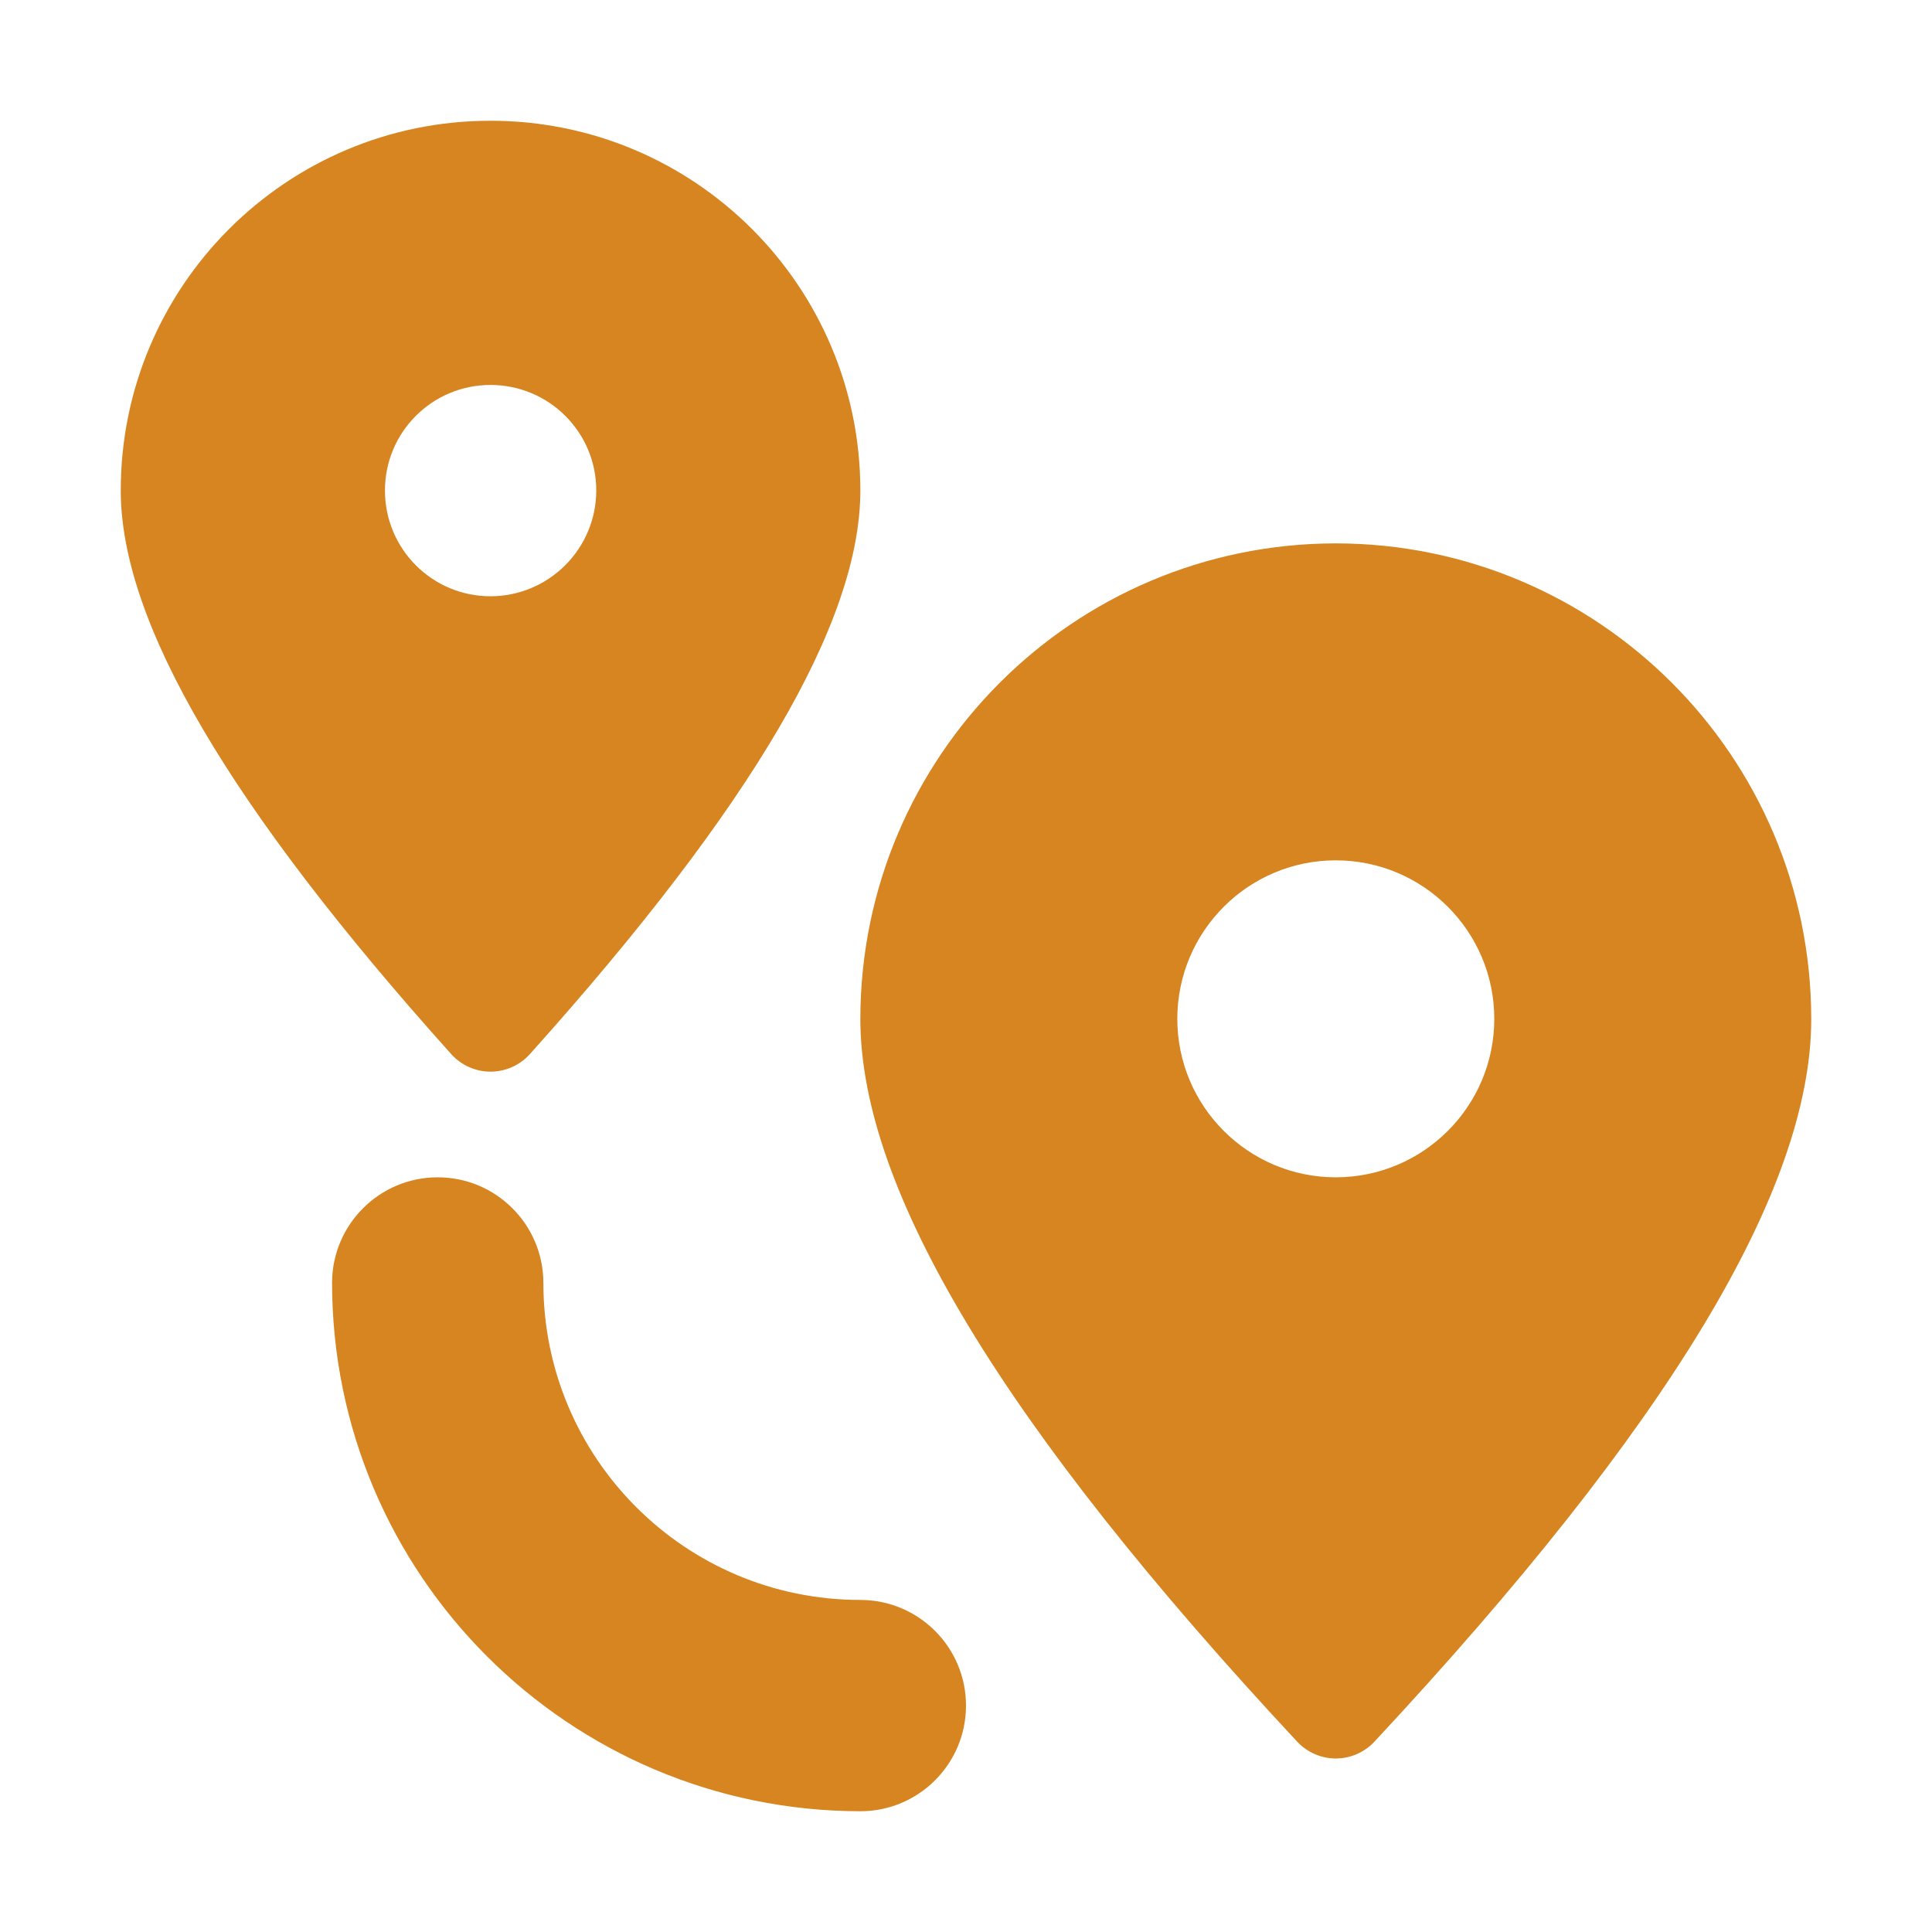
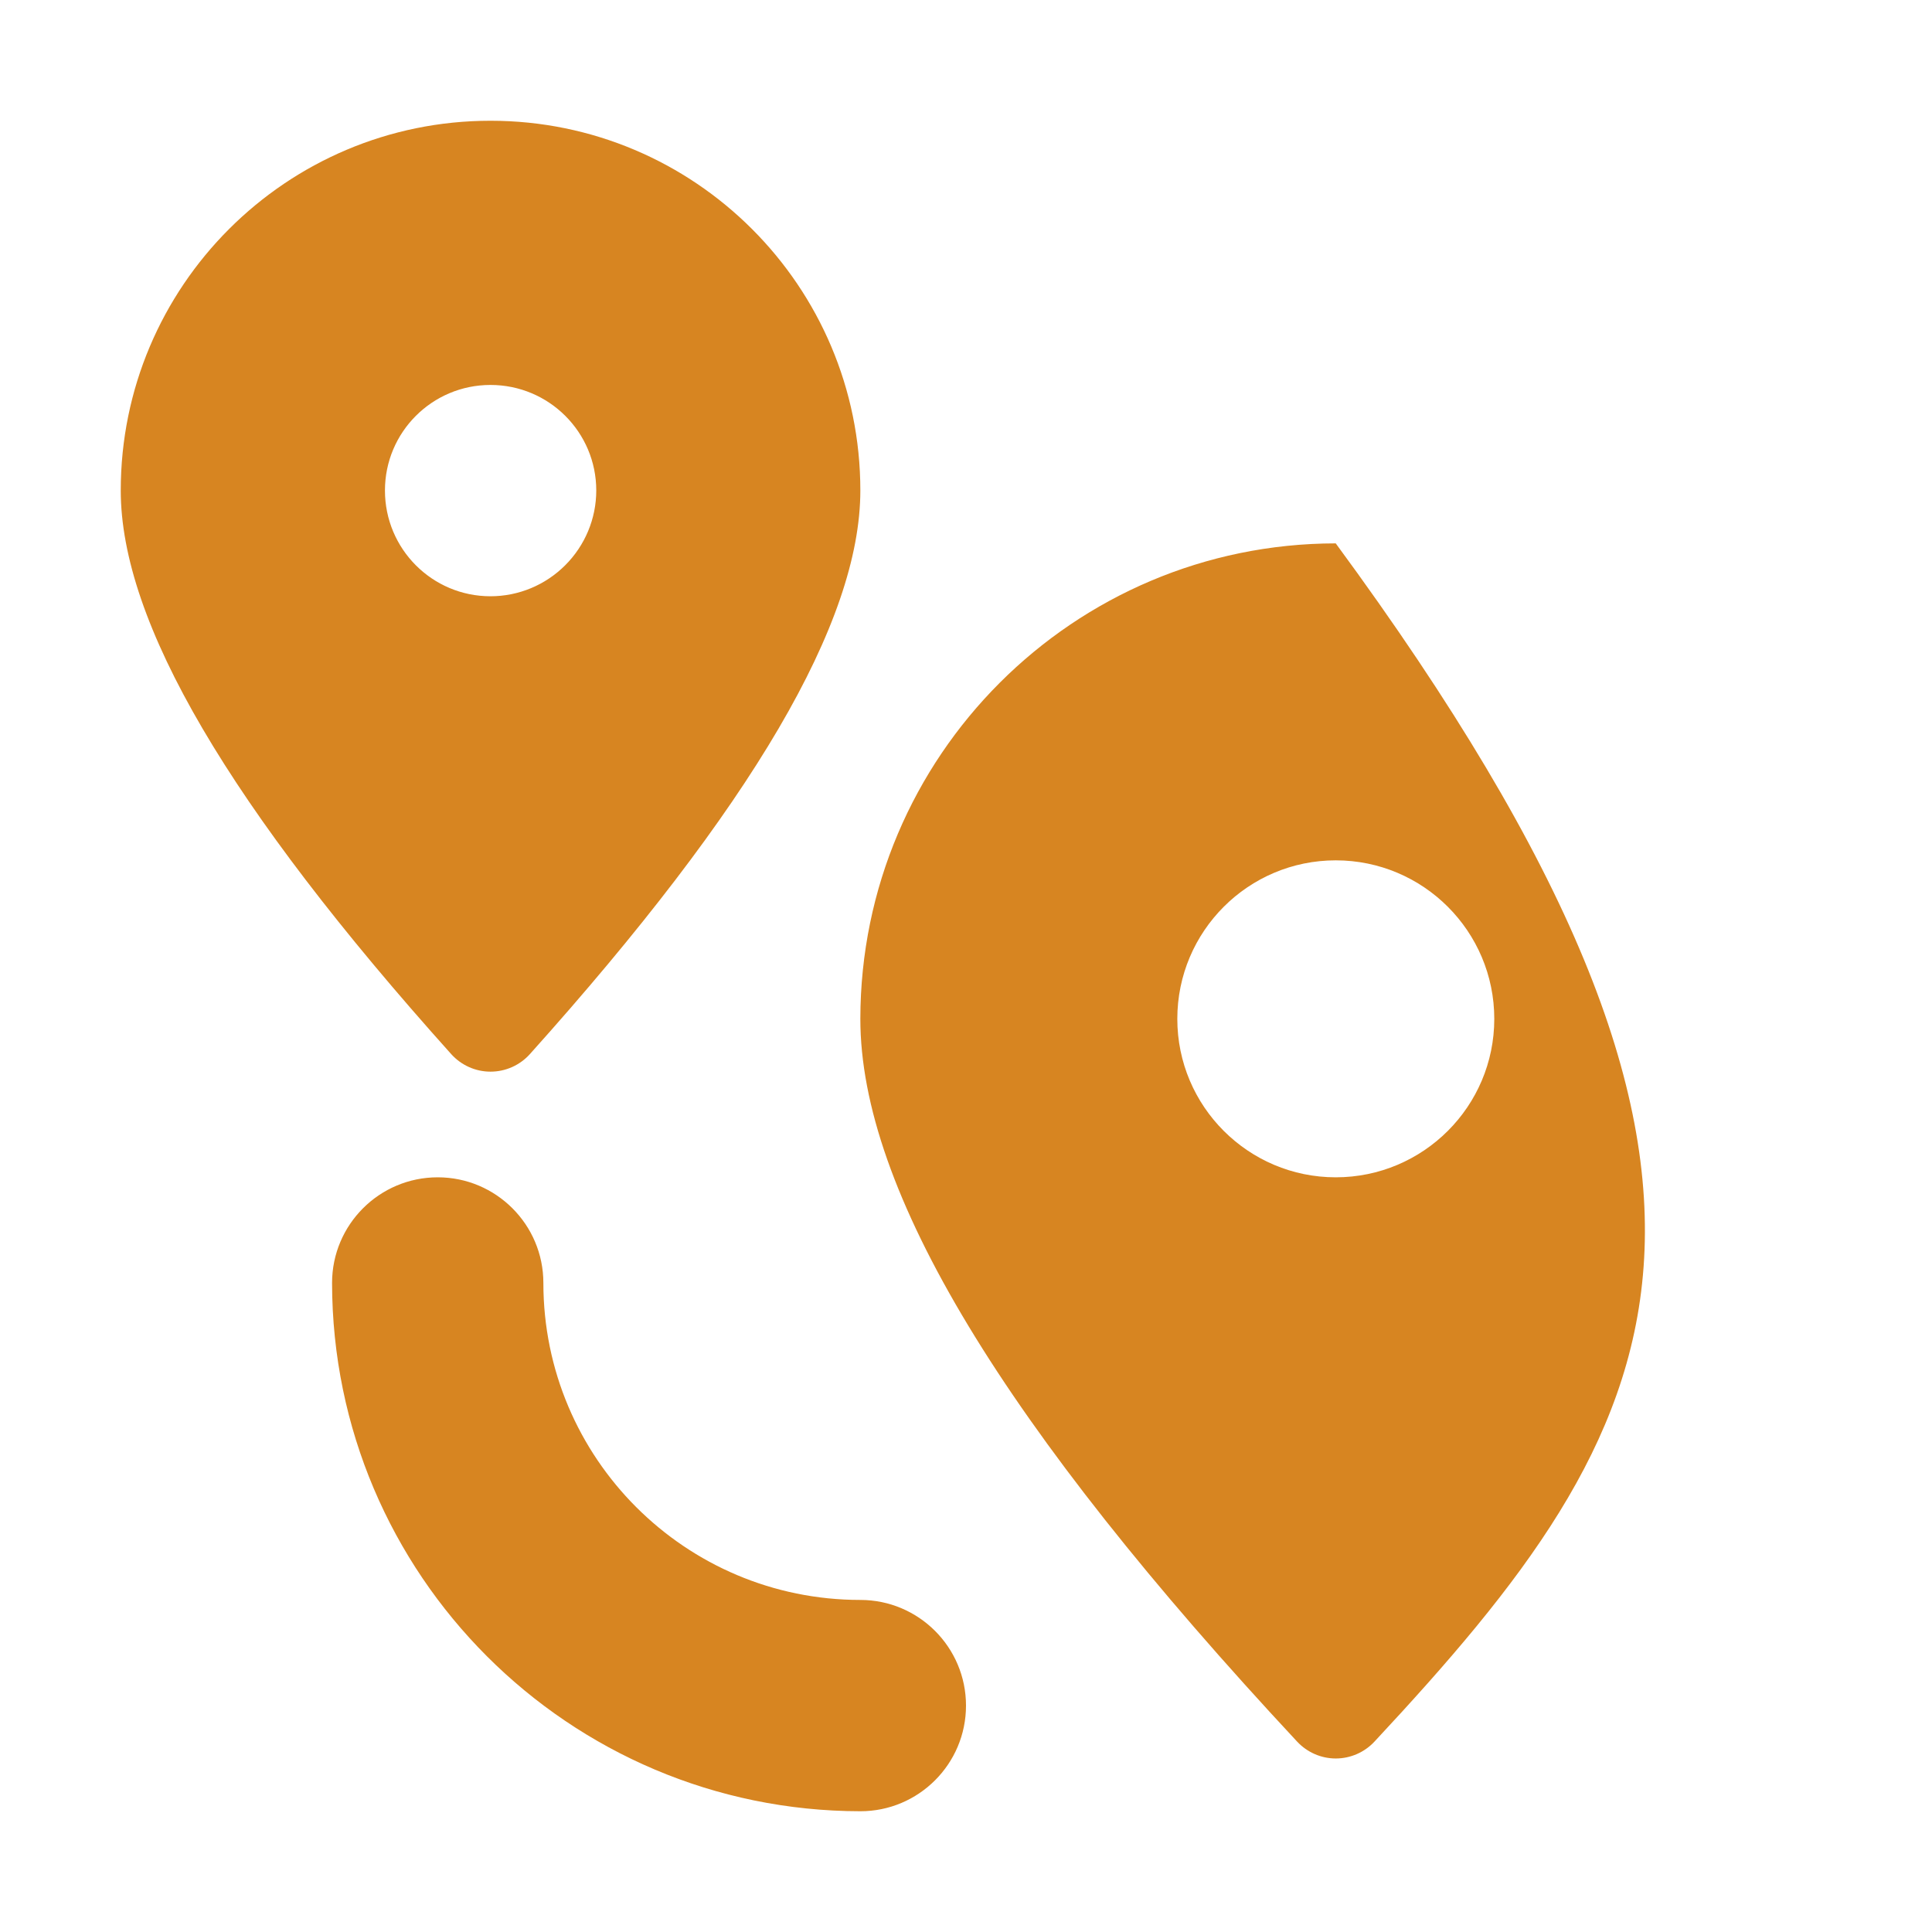
<svg xmlns="http://www.w3.org/2000/svg" width="16" height="16" viewBox="0 0 16 16" fill="none">
-   <path d="M11.062 4.5C13.236 4.502 14.998 6.264 15 8.438C15 9.854 13.816 11.812 11.383 14.423C11.3 14.512 11.184 14.563 11.062 14.563C10.941 14.563 10.825 14.512 10.742 14.423C8.309 11.812 7.125 9.854 7.125 8.438C7.127 6.264 8.889 4.502 11.062 4.5ZM11.062 9.75C11.787 9.75 12.375 9.162 12.375 8.438C12.375 7.713 11.787 7.125 11.062 7.125C10.338 7.125 9.75 7.713 9.75 8.438C9.75 9.162 10.338 9.75 11.062 9.75ZM4.062 1C5.754 1 7.125 2.371 7.125 4.062C7.125 5.151 6.23 6.677 4.388 8.73C4.305 8.822 4.187 8.875 4.062 8.875C3.938 8.875 3.82 8.822 3.737 8.73C1.895 6.677 1 5.151 1 4.062C1 2.371 2.371 1 4.062 1ZM4.062 4.938C4.295 4.938 4.517 4.845 4.681 4.681C4.845 4.517 4.938 4.295 4.938 4.062C4.938 3.579 4.546 3.188 4.062 3.188C3.579 3.188 3.188 3.579 3.188 4.062C3.188 4.546 3.579 4.938 4.062 4.938ZM7.125 15C4.71 14.997 2.753 13.04 2.75 10.625C2.75 10.142 3.142 9.75 3.625 9.75C4.108 9.75 4.5 10.142 4.5 10.625C4.5 12.075 5.675 13.25 7.125 13.25C7.608 13.25 8 13.642 8 14.125C8 14.608 7.608 15 7.125 15Z" fill="#D78521" />
+   <path d="M11.062 4.5C15 9.854 13.816 11.812 11.383 14.423C11.3 14.512 11.184 14.563 11.062 14.563C10.941 14.563 10.825 14.512 10.742 14.423C8.309 11.812 7.125 9.854 7.125 8.438C7.127 6.264 8.889 4.502 11.062 4.5ZM11.062 9.75C11.787 9.75 12.375 9.162 12.375 8.438C12.375 7.713 11.787 7.125 11.062 7.125C10.338 7.125 9.75 7.713 9.75 8.438C9.75 9.162 10.338 9.75 11.062 9.75ZM4.062 1C5.754 1 7.125 2.371 7.125 4.062C7.125 5.151 6.23 6.677 4.388 8.73C4.305 8.822 4.187 8.875 4.062 8.875C3.938 8.875 3.82 8.822 3.737 8.73C1.895 6.677 1 5.151 1 4.062C1 2.371 2.371 1 4.062 1ZM4.062 4.938C4.295 4.938 4.517 4.845 4.681 4.681C4.845 4.517 4.938 4.295 4.938 4.062C4.938 3.579 4.546 3.188 4.062 3.188C3.579 3.188 3.188 3.579 3.188 4.062C3.188 4.546 3.579 4.938 4.062 4.938ZM7.125 15C4.71 14.997 2.753 13.04 2.75 10.625C2.75 10.142 3.142 9.75 3.625 9.75C4.108 9.75 4.5 10.142 4.5 10.625C4.5 12.075 5.675 13.25 7.125 13.25C7.608 13.25 8 13.642 8 14.125C8 14.608 7.608 15 7.125 15Z" fill="#D78521" />
</svg>